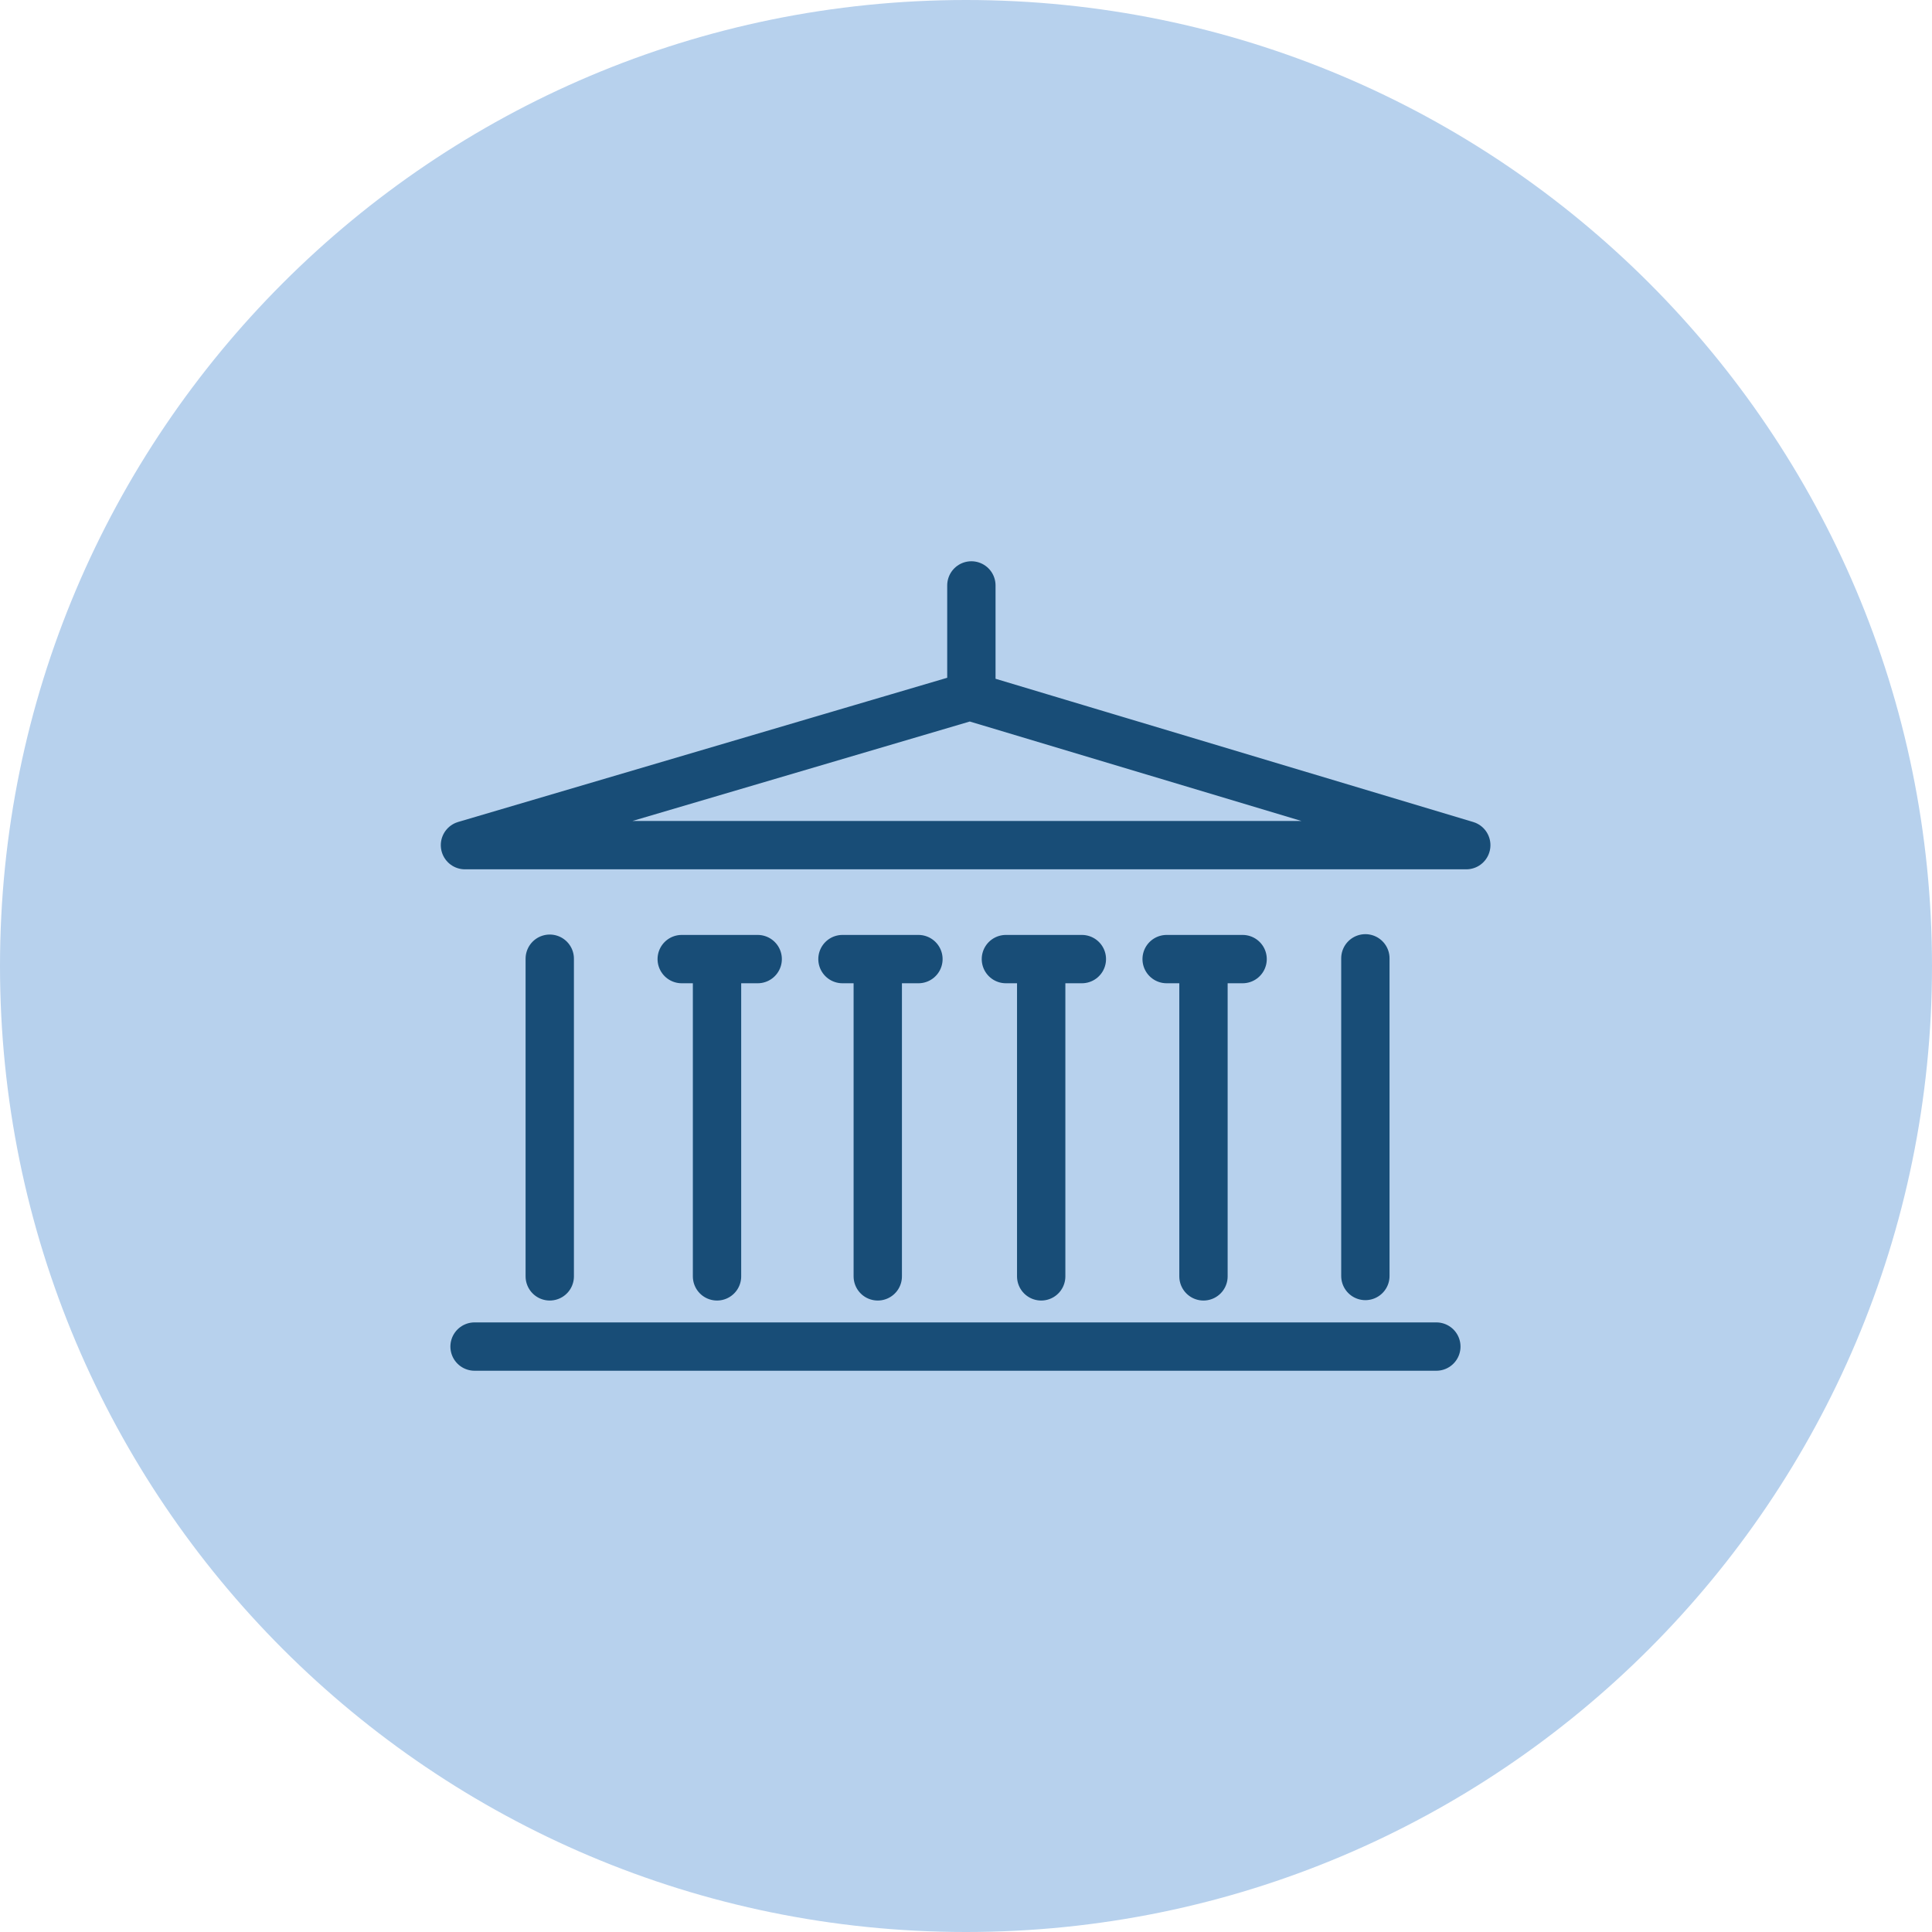
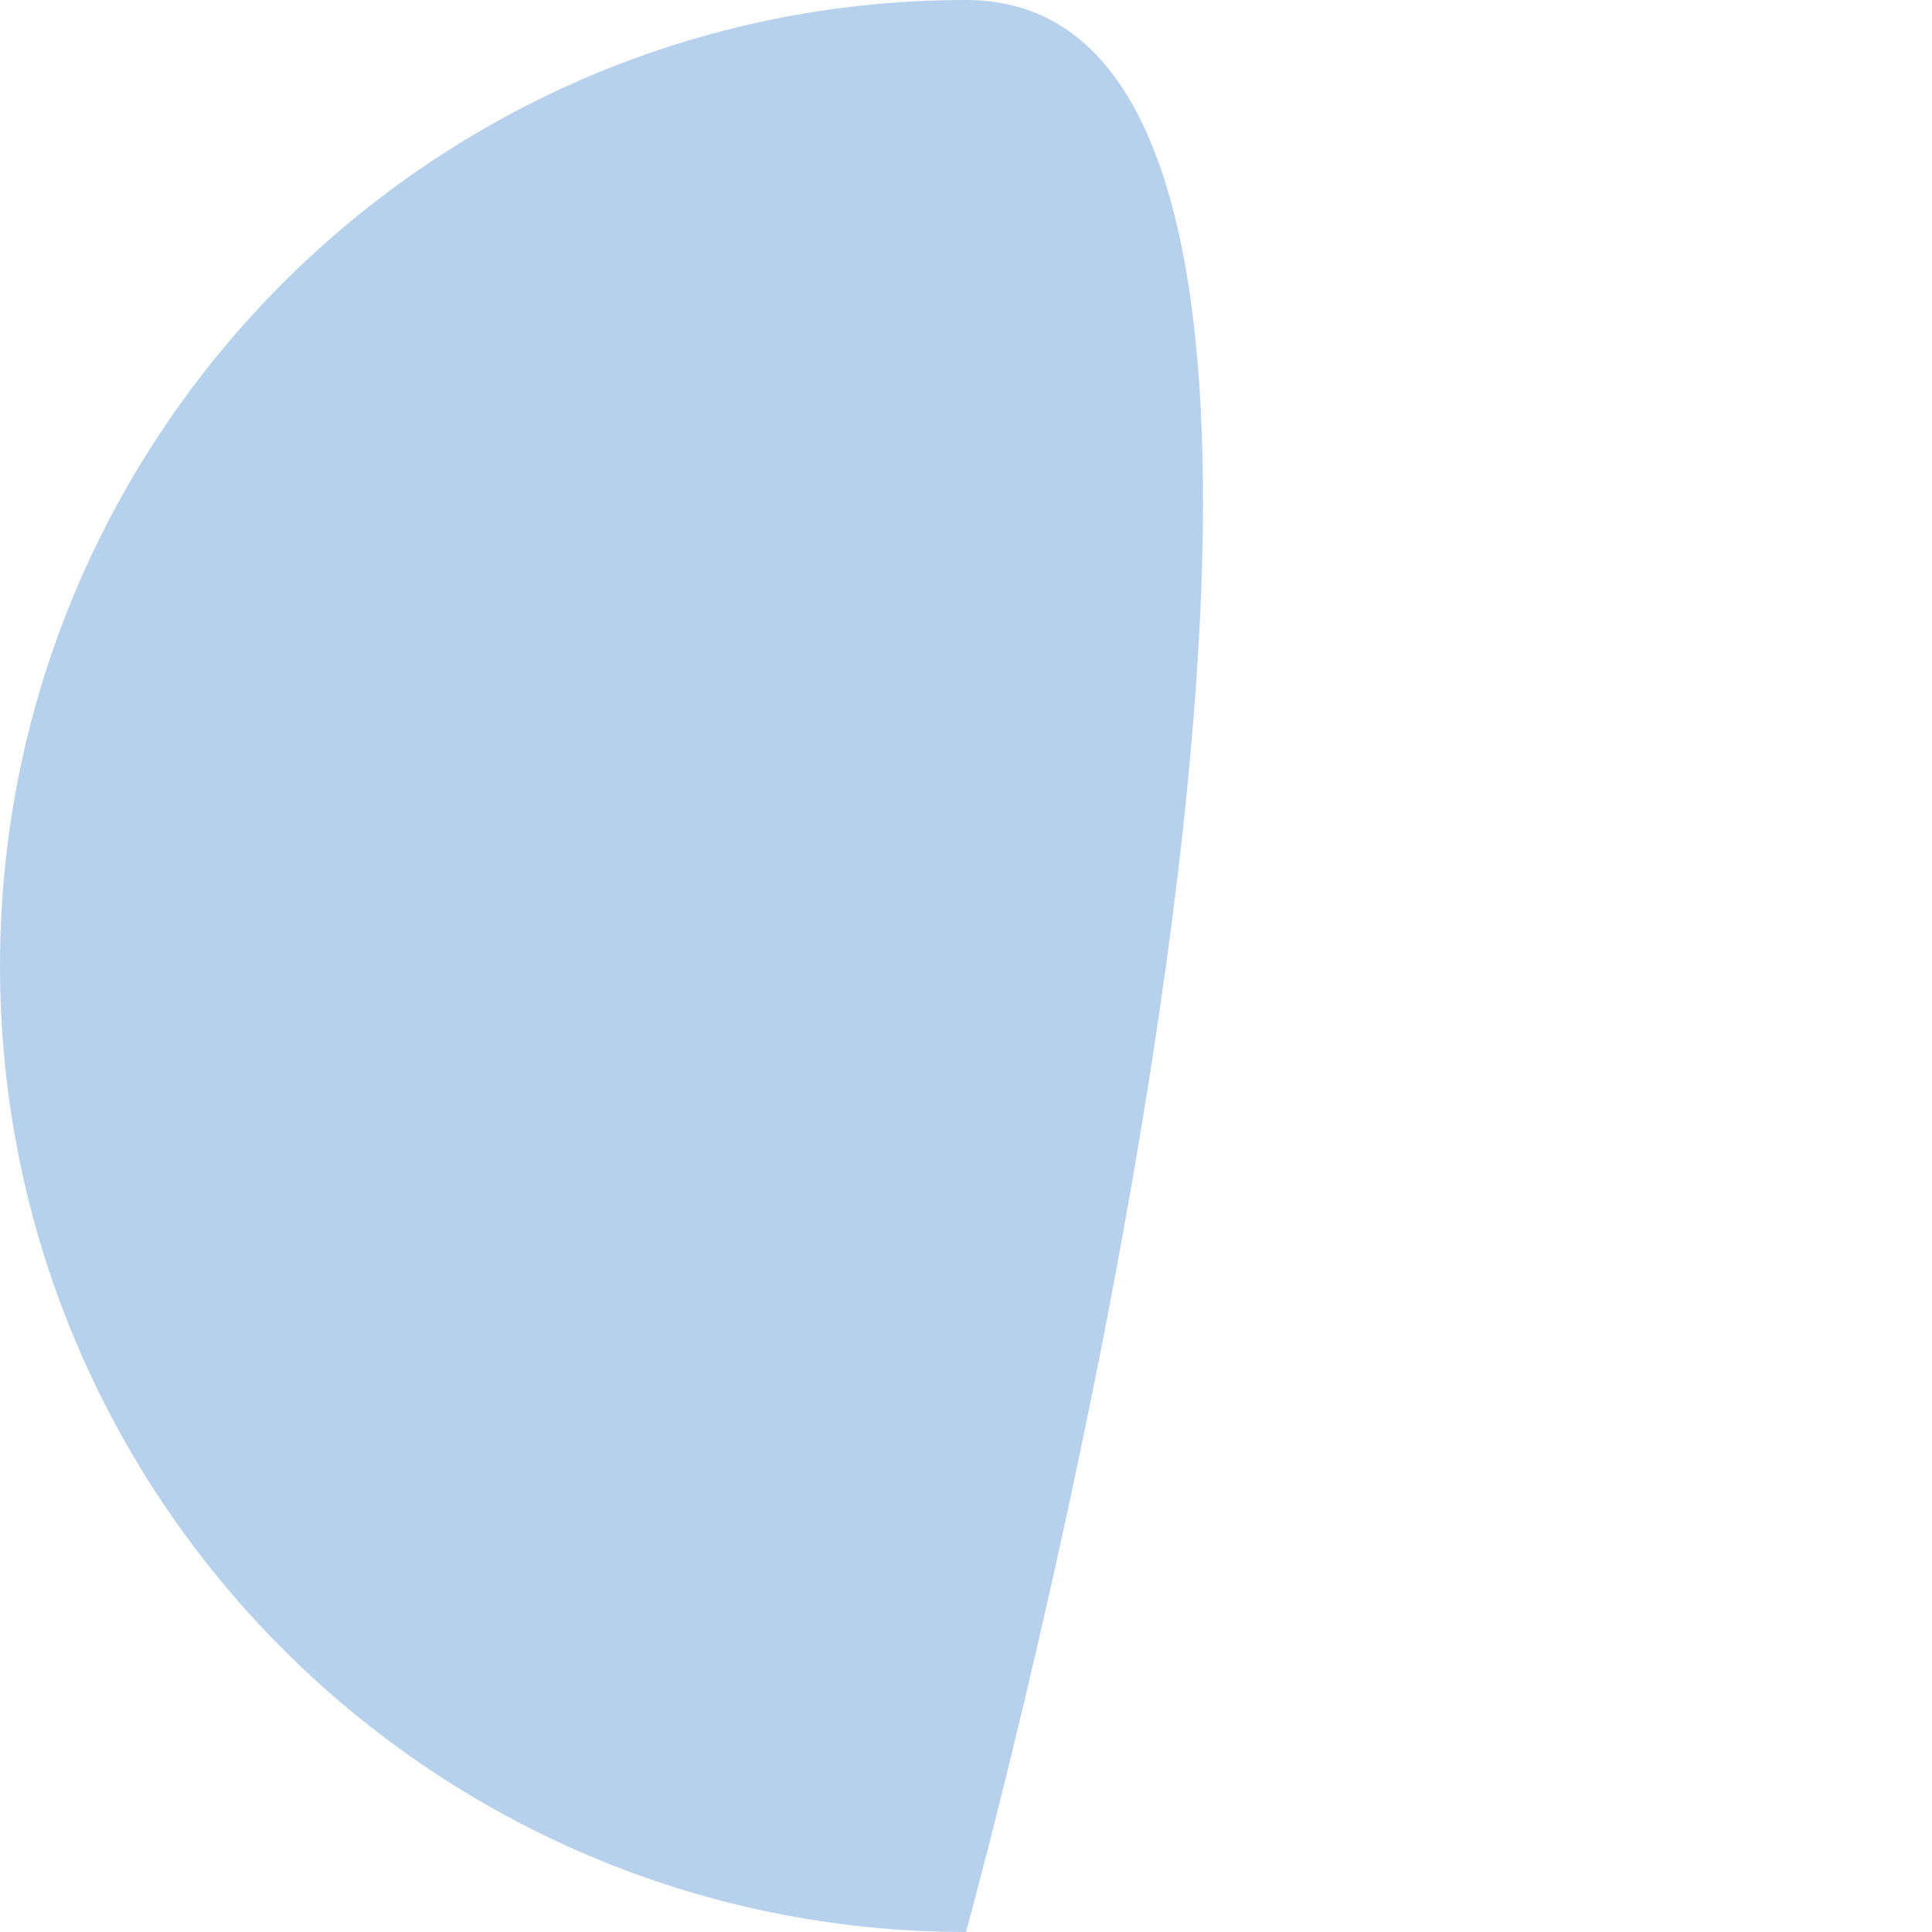
<svg xmlns="http://www.w3.org/2000/svg" id="a" viewBox="0 0 50.36 50.36">
  <defs>
    <style>.b{fill:none;stroke:#184d77;stroke-linecap:round;stroke-linejoin:round;stroke-width:1.26px;}.c{fill:#b7d1ed;}</style>
  </defs>
-   <path class="c" d="M25.18,50.36c13.9,0,25.18-11.27,25.18-25.18S39.08,0,25.18,0,0,11.27,0,25.18s11.27,25.18,25.18,25.18" />
-   <path class="b" d="M12.37,35.1h25.07m-19.67-10.1h1.98m2.21,0h1.98m2.28,0h1.98m2.21,0h1.98m-13.7,.44v7.83m4.19-7.7v7.7m4.26-7.74v7.74m4.23-7.66v7.66m-6.05-18.01v2.83m10.27,6.89v8.28M14.33,24.99v8.28m-2.21-11.24l13.16-3.88,12.94,3.88H12.13Z" />
+   <path class="c" d="M25.18,50.36S39.08,0,25.18,0,0,11.27,0,25.18s11.27,25.18,25.18,25.18" />
</svg>